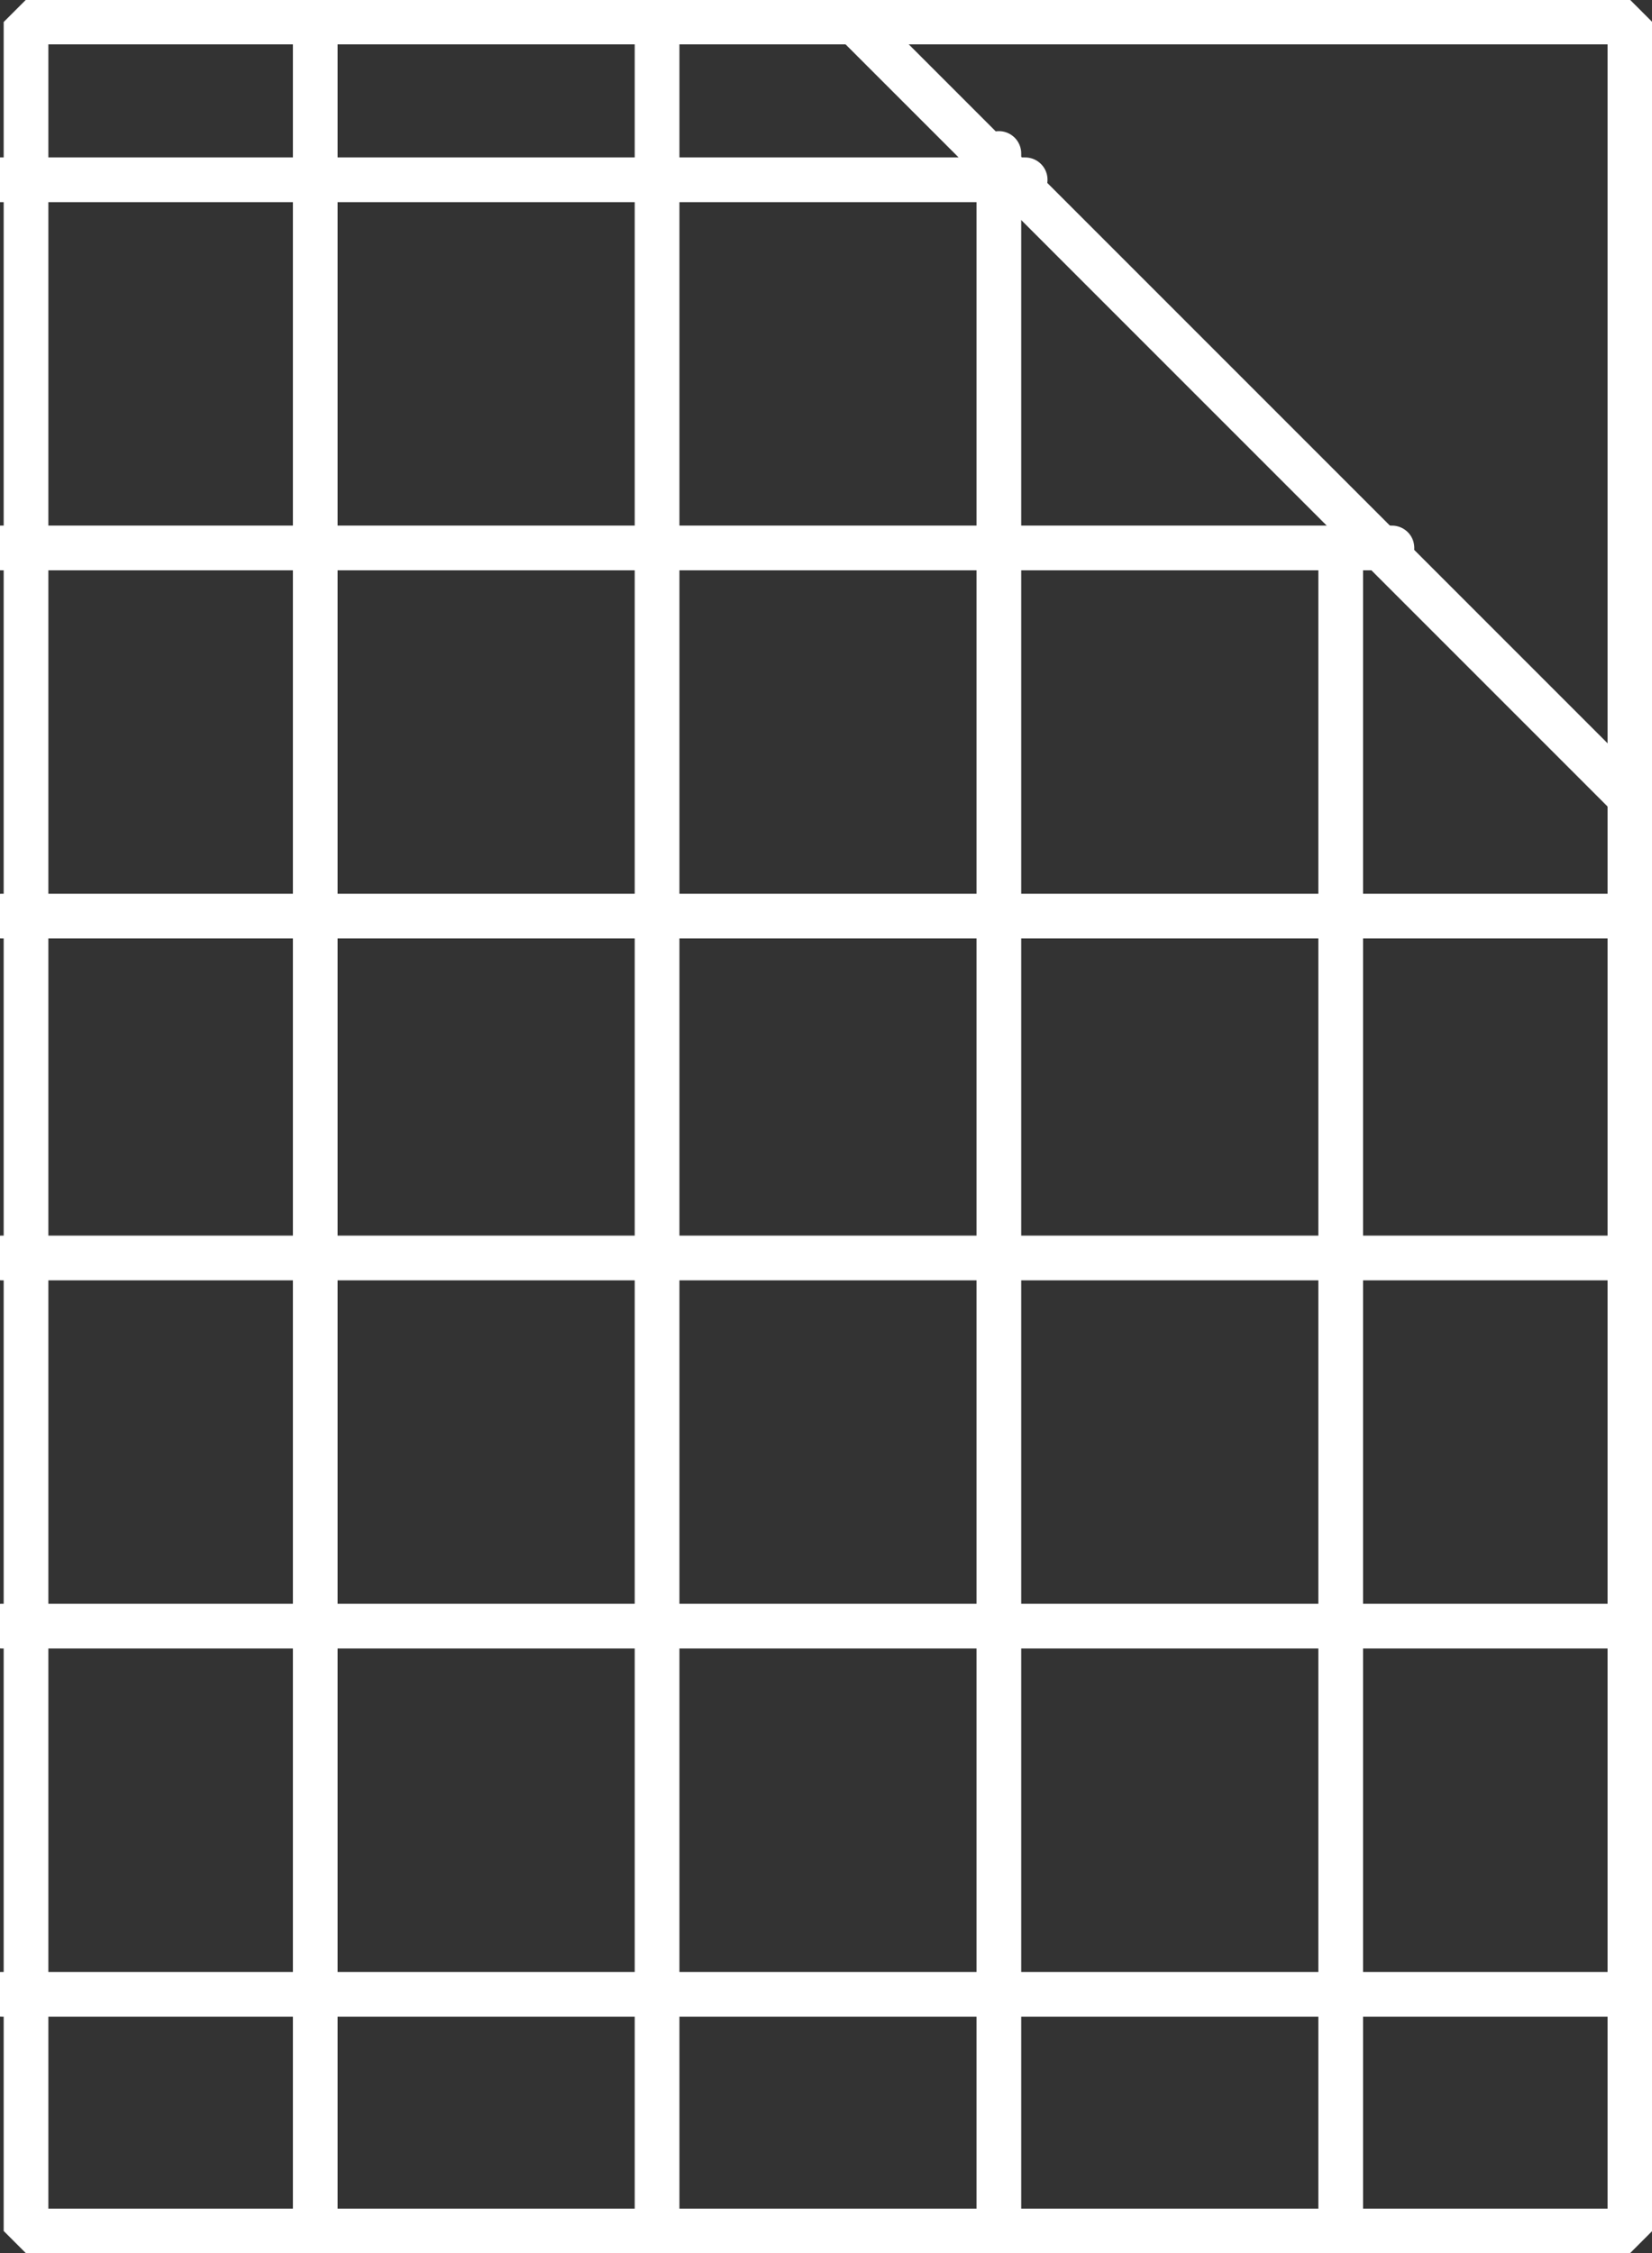
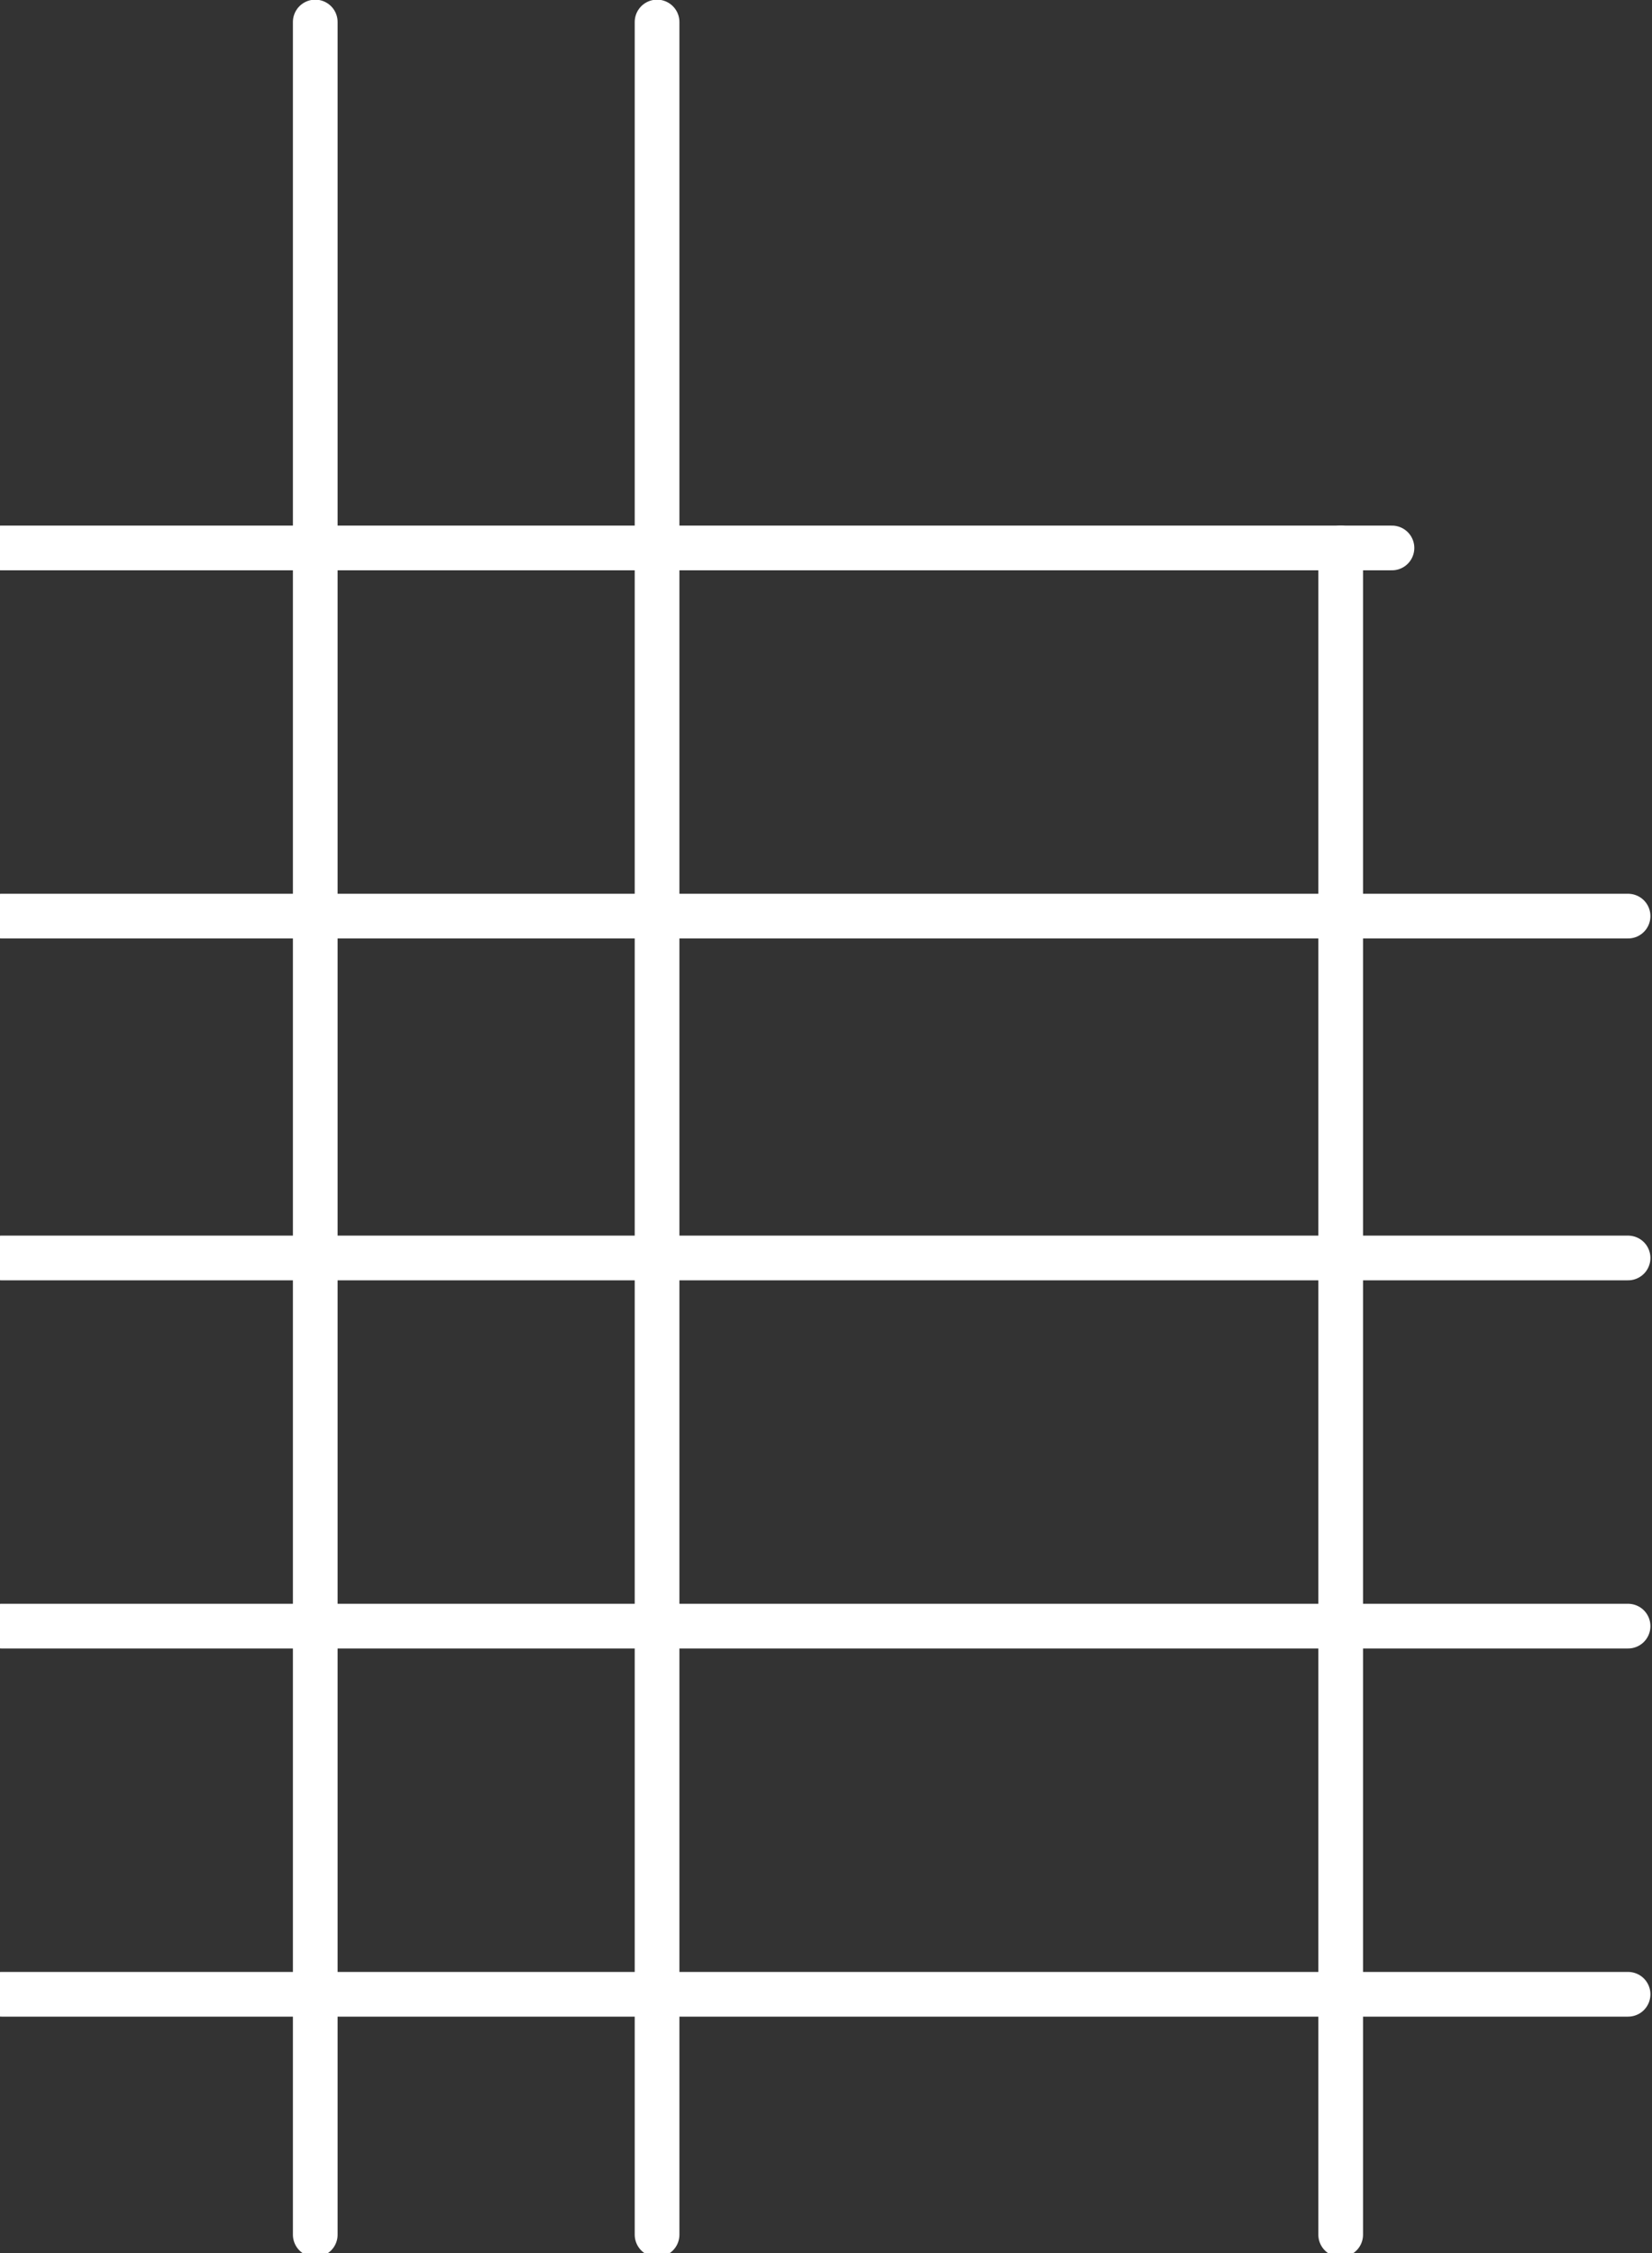
<svg xmlns="http://www.w3.org/2000/svg" id="about-03" width="62.83" height="85.675" viewBox="0 0 62.83 85.675">
  <rect x="0" y="0" width="62.83" height="85.675" fill="#333333" stroke="none" />
  <defs>
    <style>
      .cls-1 {
        fill: none;
        stroke: #fff;
        stroke-linecap: round;
        stroke-linejoin: bevel;
        stroke-width: 1.7px;
        fill-rule: evenodd;
      }
    </style>
  </defs>
-   <path class="cls-1" d="M1448,354h61v84h-61V354Z" transform="translate(-1447.01 -353.163)" />
-   <path class="cls-1" d="M1479.31,353.789l29.86,29.861" transform="translate(-1447.01 -353.163)" />
-   <path class="cls-1" d="M1447,360h39" transform="translate(-1447.01 -353.163)" />
  <path class="cls-1" d="M1447.05,374h52.9" transform="translate(-1447.01 -353.163)" />
  <path class="cls-1" d="M1447.07,388h61.86" transform="translate(-1447.01 -353.163)" />
  <path class="cls-1" d="M1459,354v84.141" transform="translate(-1447.01 -353.163)" />
  <path class="cls-1" d="M1472,354v84.141" transform="translate(-1447.01 -353.163)" />
-   <path class="cls-1" d="M1485,359v79.141" transform="translate(-1447.01 -353.163)" />
  <path class="cls-1" d="M1498,374v64.141" transform="translate(-1447.01 -353.163)" />
  <path class="cls-1" d="M1447.07,401h61.86" transform="translate(-1447.01 -353.163)" />
  <path class="cls-1" d="M1447.07,415h61.86" transform="translate(-1447.01 -353.163)" />
  <path class="cls-1" d="M1447.07,429h61.86" transform="translate(-1447.01 -353.163)" />
</svg>